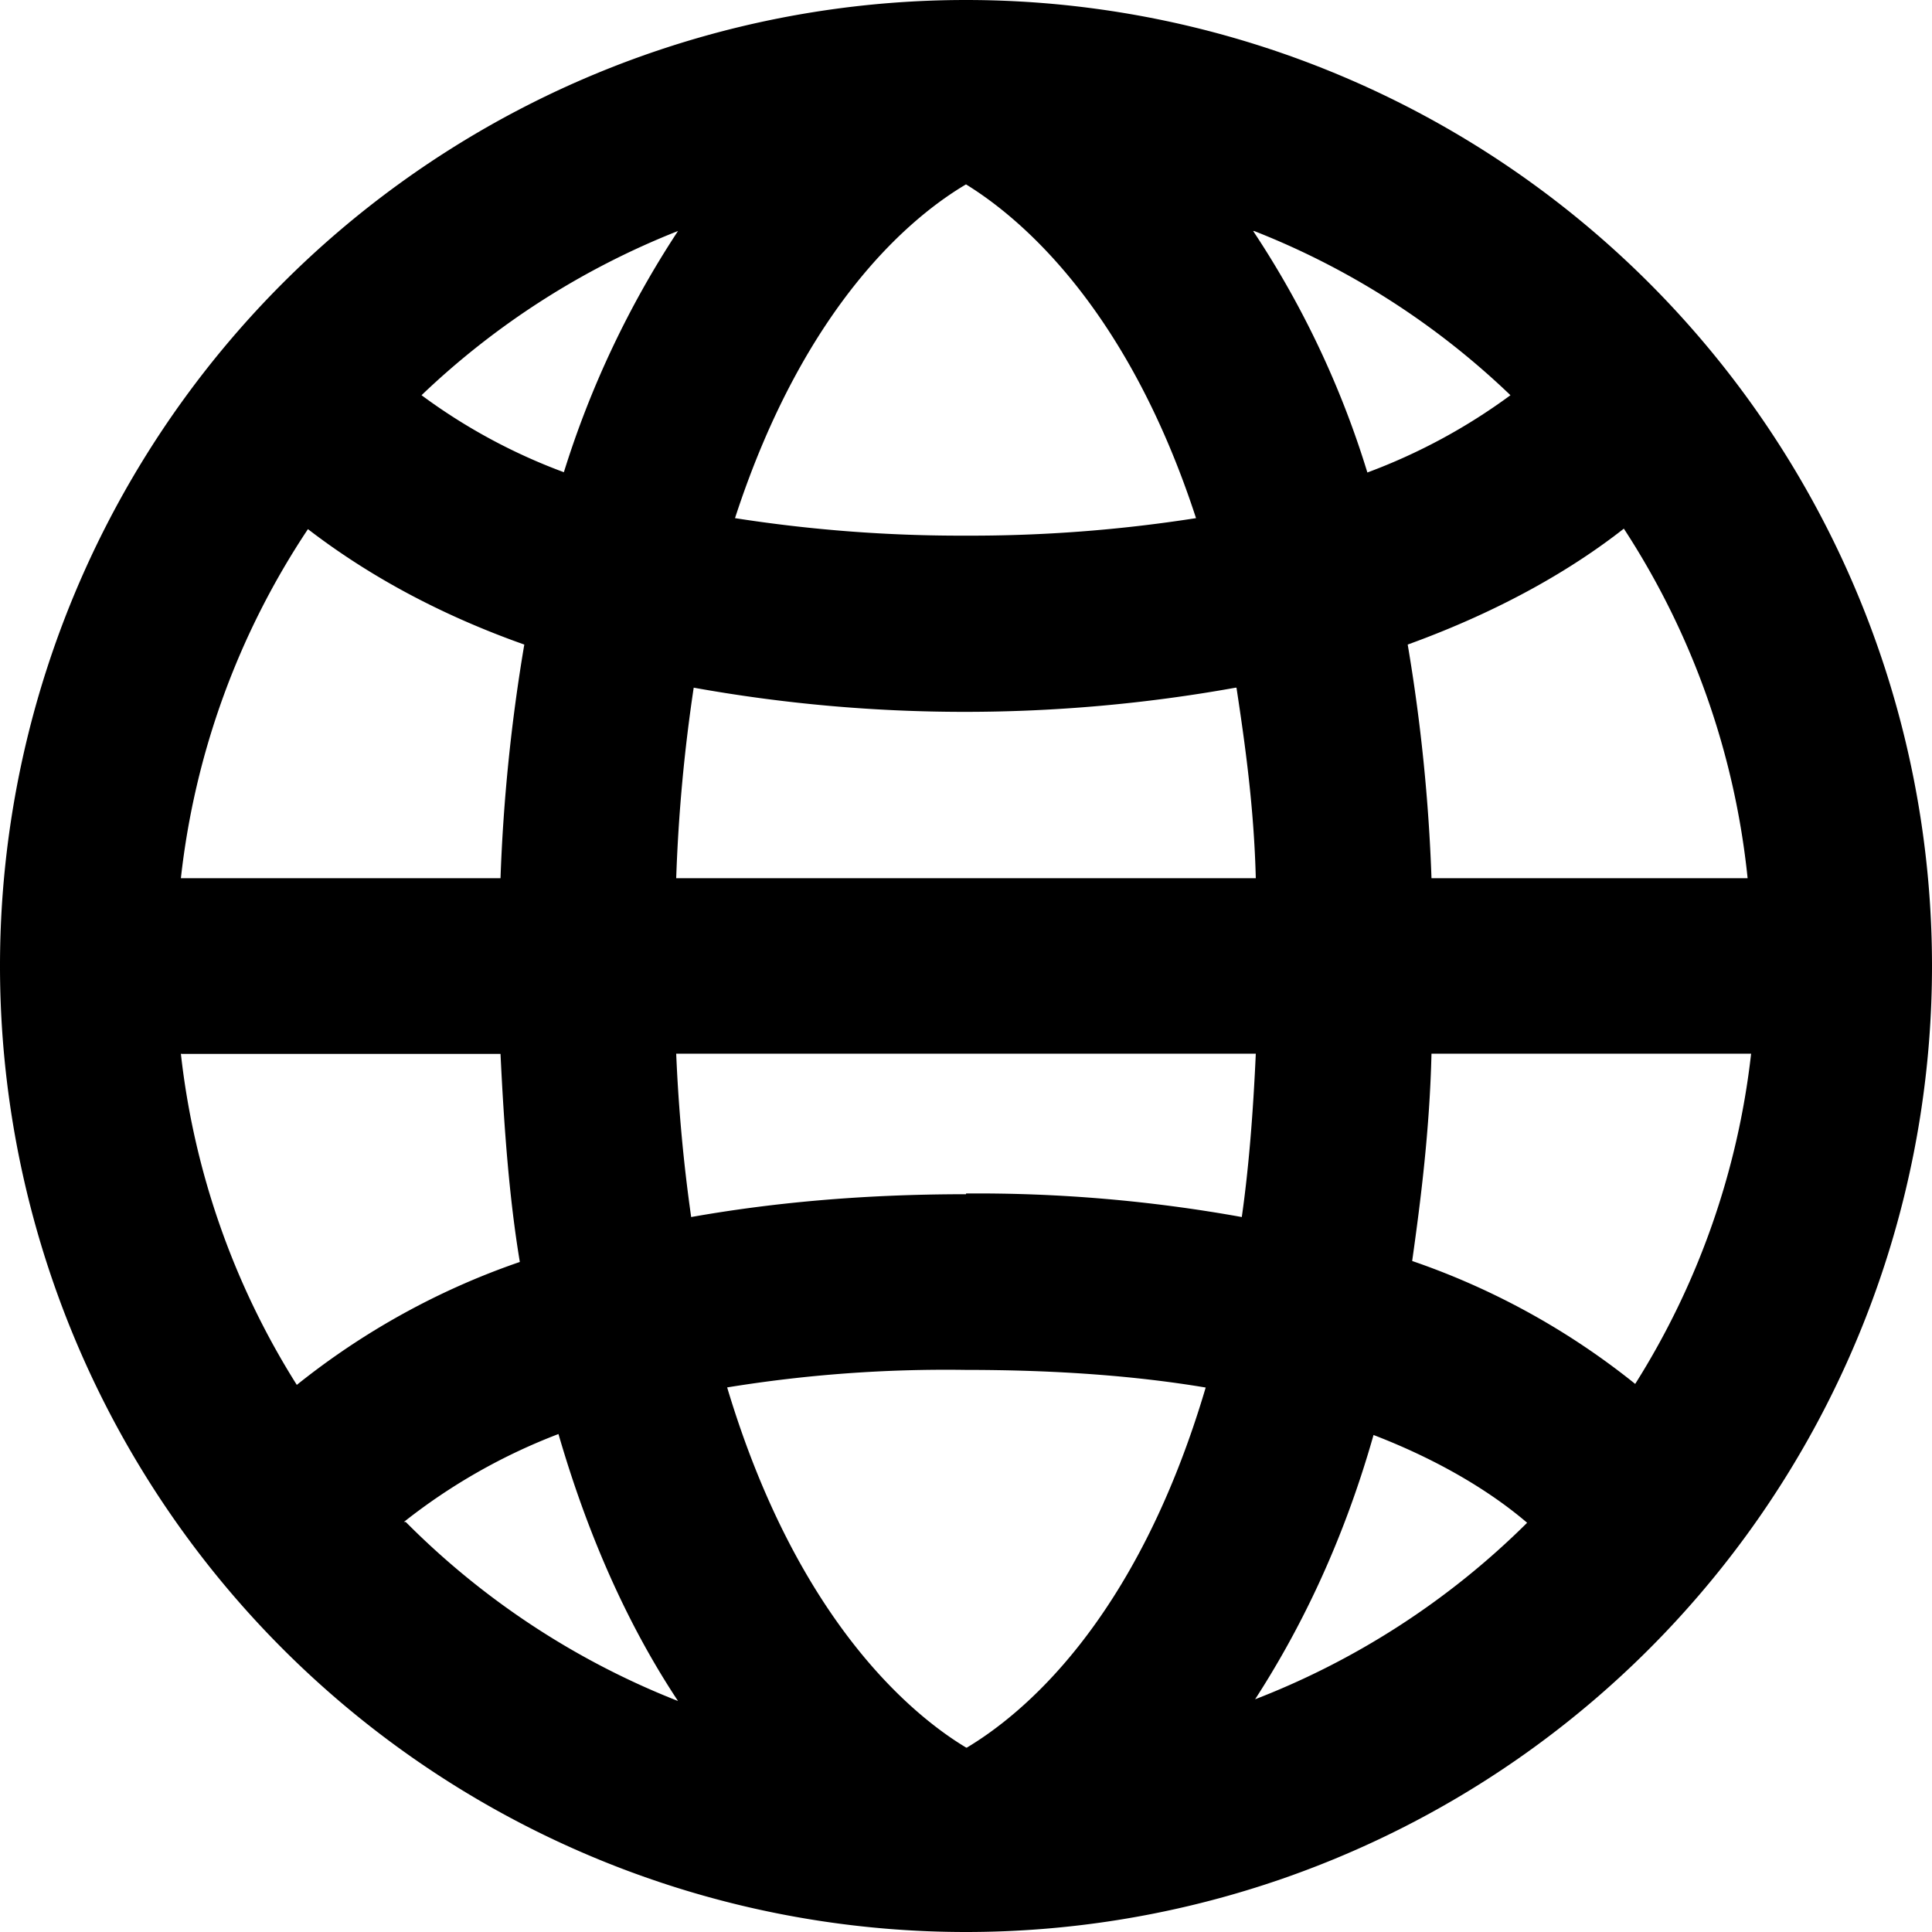
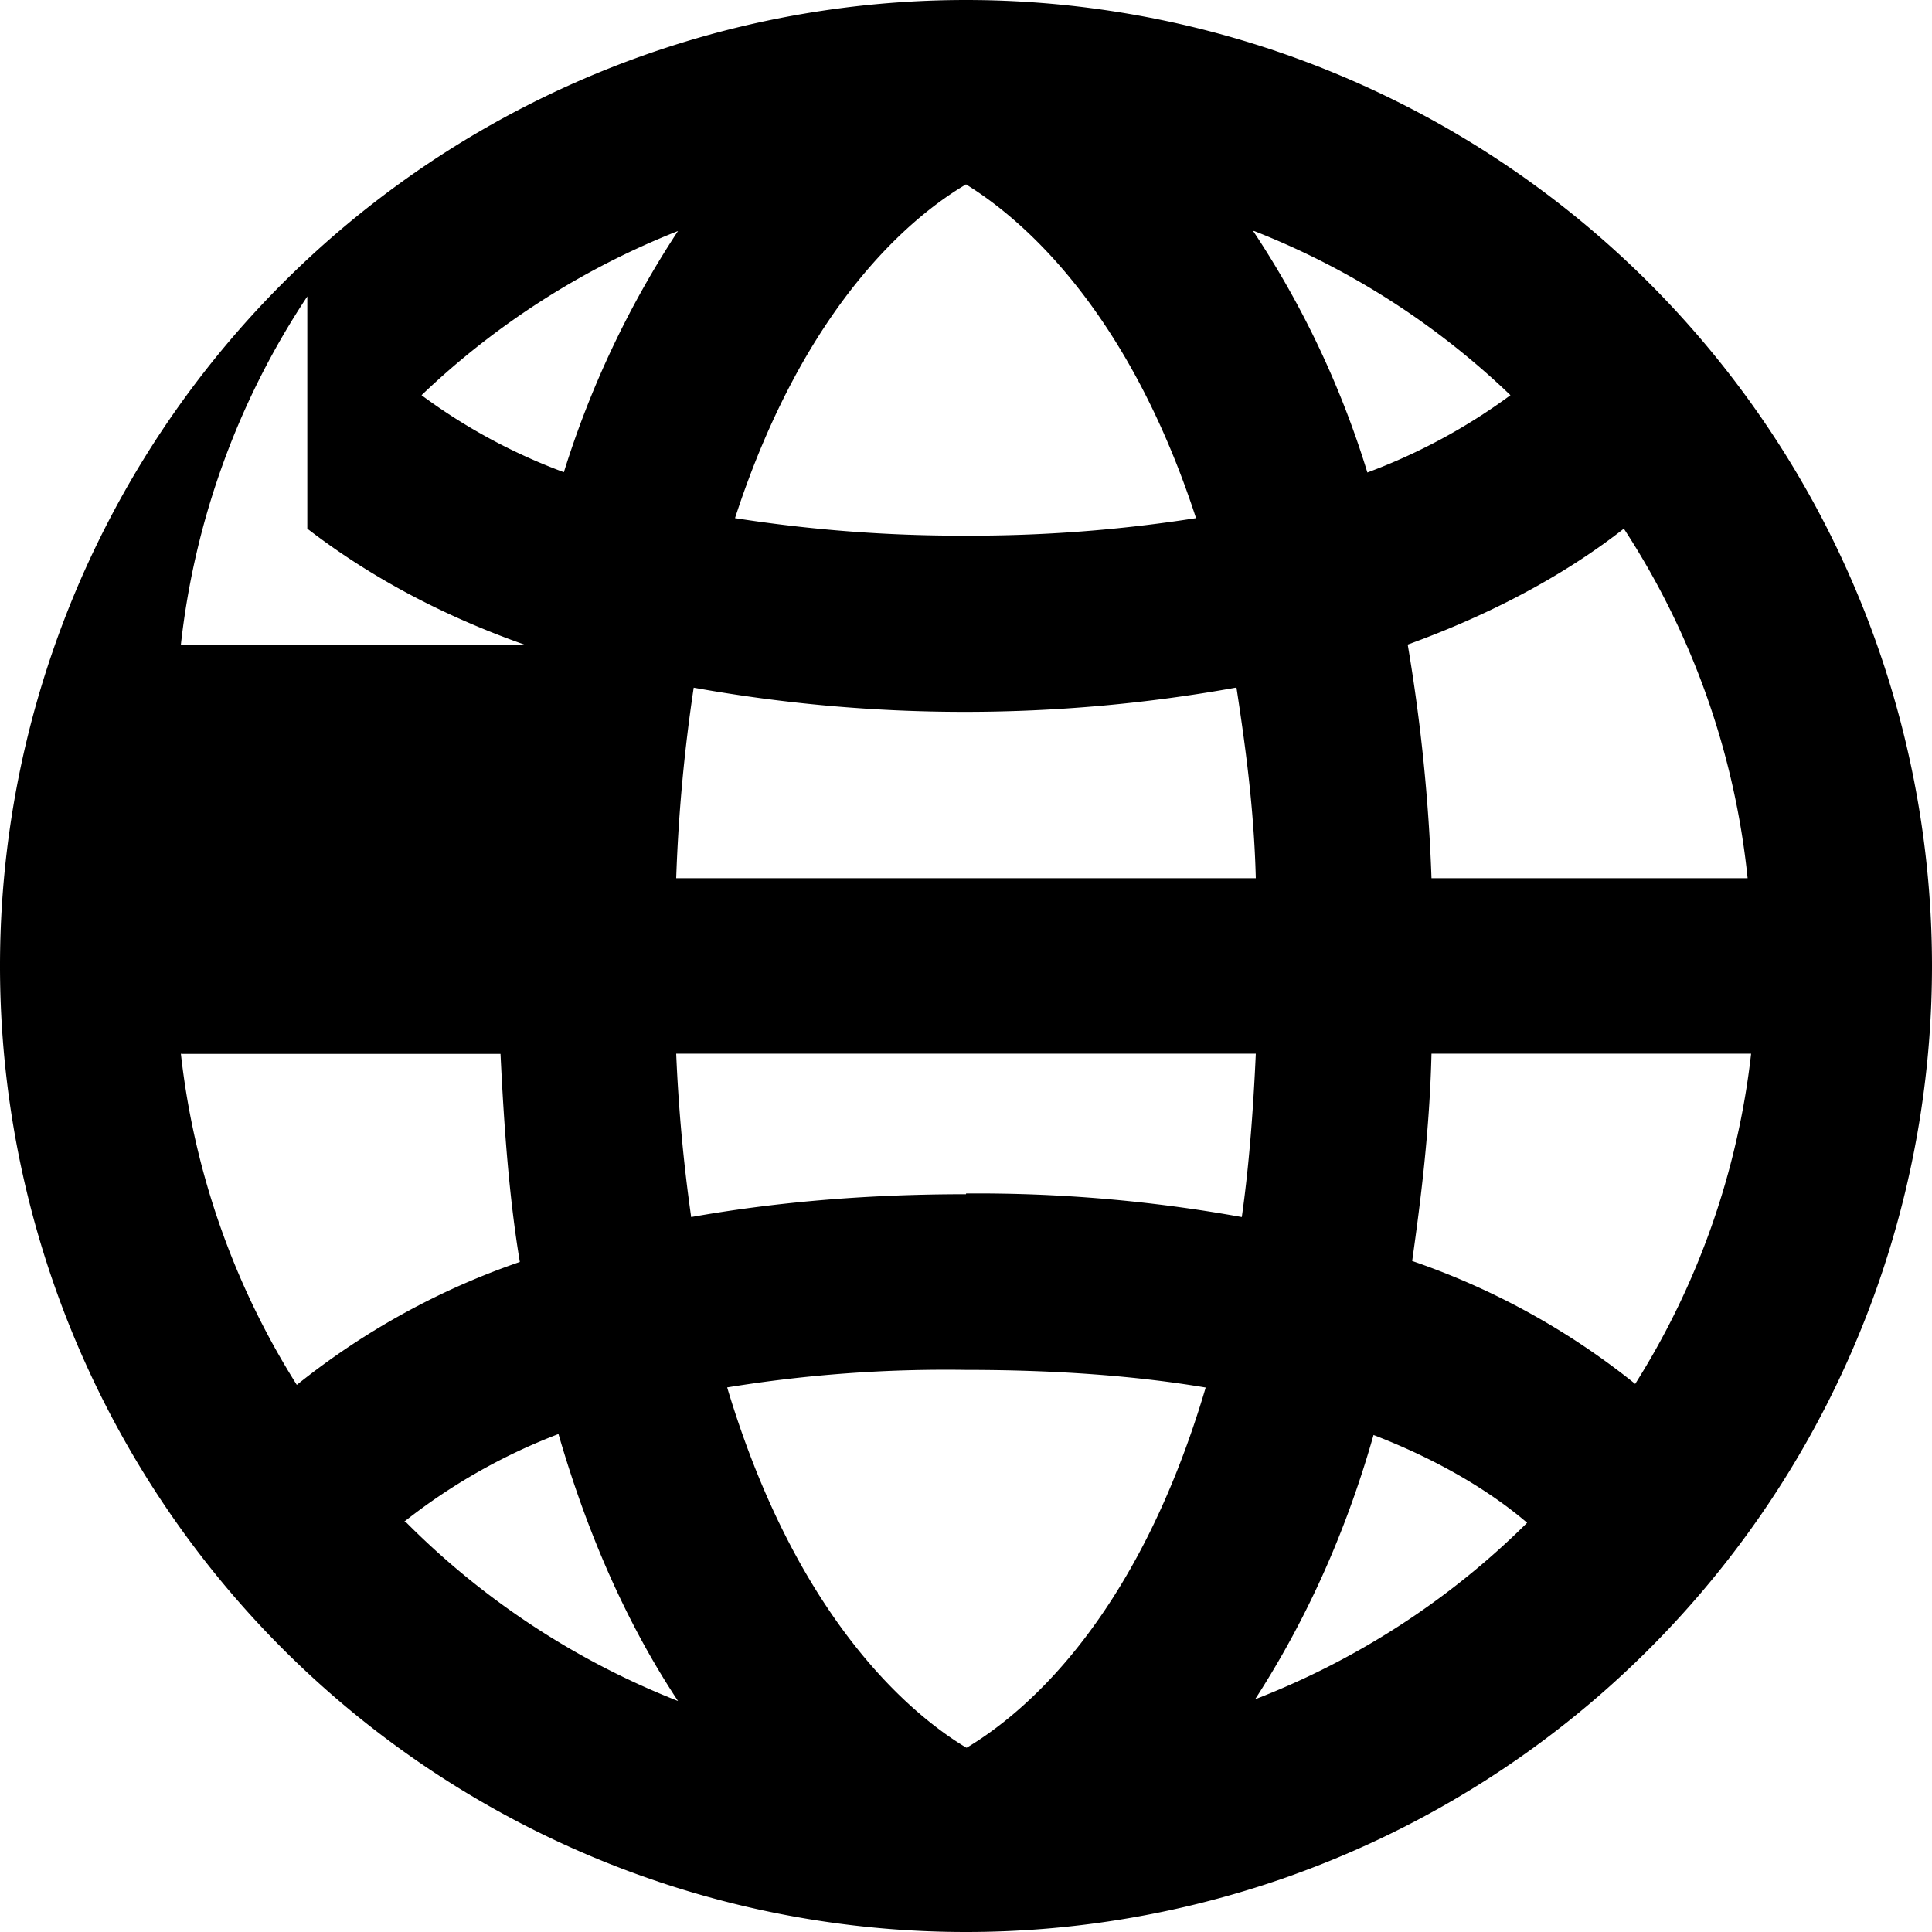
<svg xmlns="http://www.w3.org/2000/svg" width="16" height="16">
-   <path d="M10.385 14.087c.364-.56.728-1.28.99-2.203.603.232 1.018.509 1.272.727a6.545 6.545 0 0 1-2.29 1.476h.028zm-7.04-1.483a4.85 4.85 0 0 1 1.28-.728c.27.931.619 1.651.99 2.211a6.56 6.56 0 0 1-2.255-1.483h-.015zm8.51-5.331a14.618 14.618 0 0 0-.197-1.935c.8-.29 1.382-.64 1.79-.96a6.51 6.51 0 0 1 1.025 2.895h-2.618zm-7.179-3.36a4.75 4.75 0 0 1-1.185-.64 6.56 6.56 0 0 1 2.124-1.36 7.909 7.909 0 0 0-.946 2h.007zm5.71-2c.79.31 1.51.772 2.123 1.36a4.834 4.834 0 0 1-1.185.64 7.665 7.665 0 0 0-.946-2h.007zm-.146 3.782c.073.48.145.996.16 1.578H5.6a13.77 13.77 0 0 1 .145-1.578c1.484.267 3.004.267 4.488 0h.007zM8 4.436a12.13 12.13 0 0 1-1.913-.145C6.67 2.5 7.571 1.78 8 1.527c.415.255 1.324.982 1.905 2.764A12.06 12.06 0 0 1 8 4.436zm-5.455-.058c.415.32.997.677 1.797.96a14.71 14.71 0 0 0-.197 1.935H1.498a6.504 6.504 0 0 1 1.055-2.895h-.008zm-1.04 4.35h2.64c.03.625.073 1.2.16 1.723-.67.23-1.294.575-1.847 1.018a6.487 6.487 0 0 1-.96-2.742h.007zM8 9.89c-.873 0-1.622.073-2.276.189-.064-.449-.105-.9-.124-1.353h4.8c-.022.488-.058.946-.116 1.353A12.314 12.314 0 0 0 8 9.884v.007zm0 4.582c-.436-.262-1.396-1.04-1.978-2.982A11.273 11.273 0 0 1 8 11.345c.764 0 1.418.051 1.985.146-.581 1.964-1.541 2.72-1.978 2.982H8zm5.542-3.011a6.11 6.11 0 0 0-1.847-1.018c.072-.51.145-1.091.16-1.717h2.647a6.487 6.487 0 0 1-.96 2.735zM8 0a8 8 0 1 0 0 16A8 8 0 0 0 8 0z" />
+   <path d="M10.385 14.087c.364-.56.728-1.28.99-2.203.603.232 1.018.509 1.272.727a6.545 6.545 0 0 1-2.29 1.476h.028zm-7.04-1.483a4.85 4.85 0 0 1 1.28-.728c.27.931.619 1.651.99 2.211a6.56 6.56 0 0 1-2.255-1.483h-.015zm8.51-5.331a14.618 14.618 0 0 0-.197-1.935c.8-.29 1.382-.64 1.79-.96a6.51 6.51 0 0 1 1.025 2.895h-2.618zm-7.179-3.36a4.75 4.75 0 0 1-1.185-.64 6.56 6.56 0 0 1 2.124-1.36 7.909 7.909 0 0 0-.946 2h.007zm5.71-2c.79.31 1.51.772 2.123 1.36a4.834 4.834 0 0 1-1.185.64 7.665 7.665 0 0 0-.946-2h.007zm-.146 3.782c.073.48.145.996.16 1.578H5.6a13.77 13.77 0 0 1 .145-1.578c1.484.267 3.004.267 4.488 0h.007zM8 4.436a12.13 12.13 0 0 1-1.913-.145C6.67 2.5 7.571 1.78 8 1.527c.415.255 1.324.982 1.905 2.764A12.06 12.06 0 0 1 8 4.436zm-5.455-.058c.415.32.997.677 1.797.96H1.498a6.504 6.504 0 0 1 1.055-2.895h-.008zm-1.04 4.35h2.64c.03.625.073 1.2.16 1.723-.67.23-1.294.575-1.847 1.018a6.487 6.487 0 0 1-.96-2.742h.007zM8 9.89c-.873 0-1.622.073-2.276.189-.064-.449-.105-.9-.124-1.353h4.8c-.022.488-.058.946-.116 1.353A12.314 12.314 0 0 0 8 9.884v.007zm0 4.582c-.436-.262-1.396-1.04-1.978-2.982A11.273 11.273 0 0 1 8 11.345c.764 0 1.418.051 1.985.146-.581 1.964-1.541 2.72-1.978 2.982H8zm5.542-3.011a6.11 6.11 0 0 0-1.847-1.018c.072-.51.145-1.091.16-1.717h2.647a6.487 6.487 0 0 1-.96 2.735zM8 0a8 8 0 1 0 0 16A8 8 0 0 0 8 0z" />
</svg>